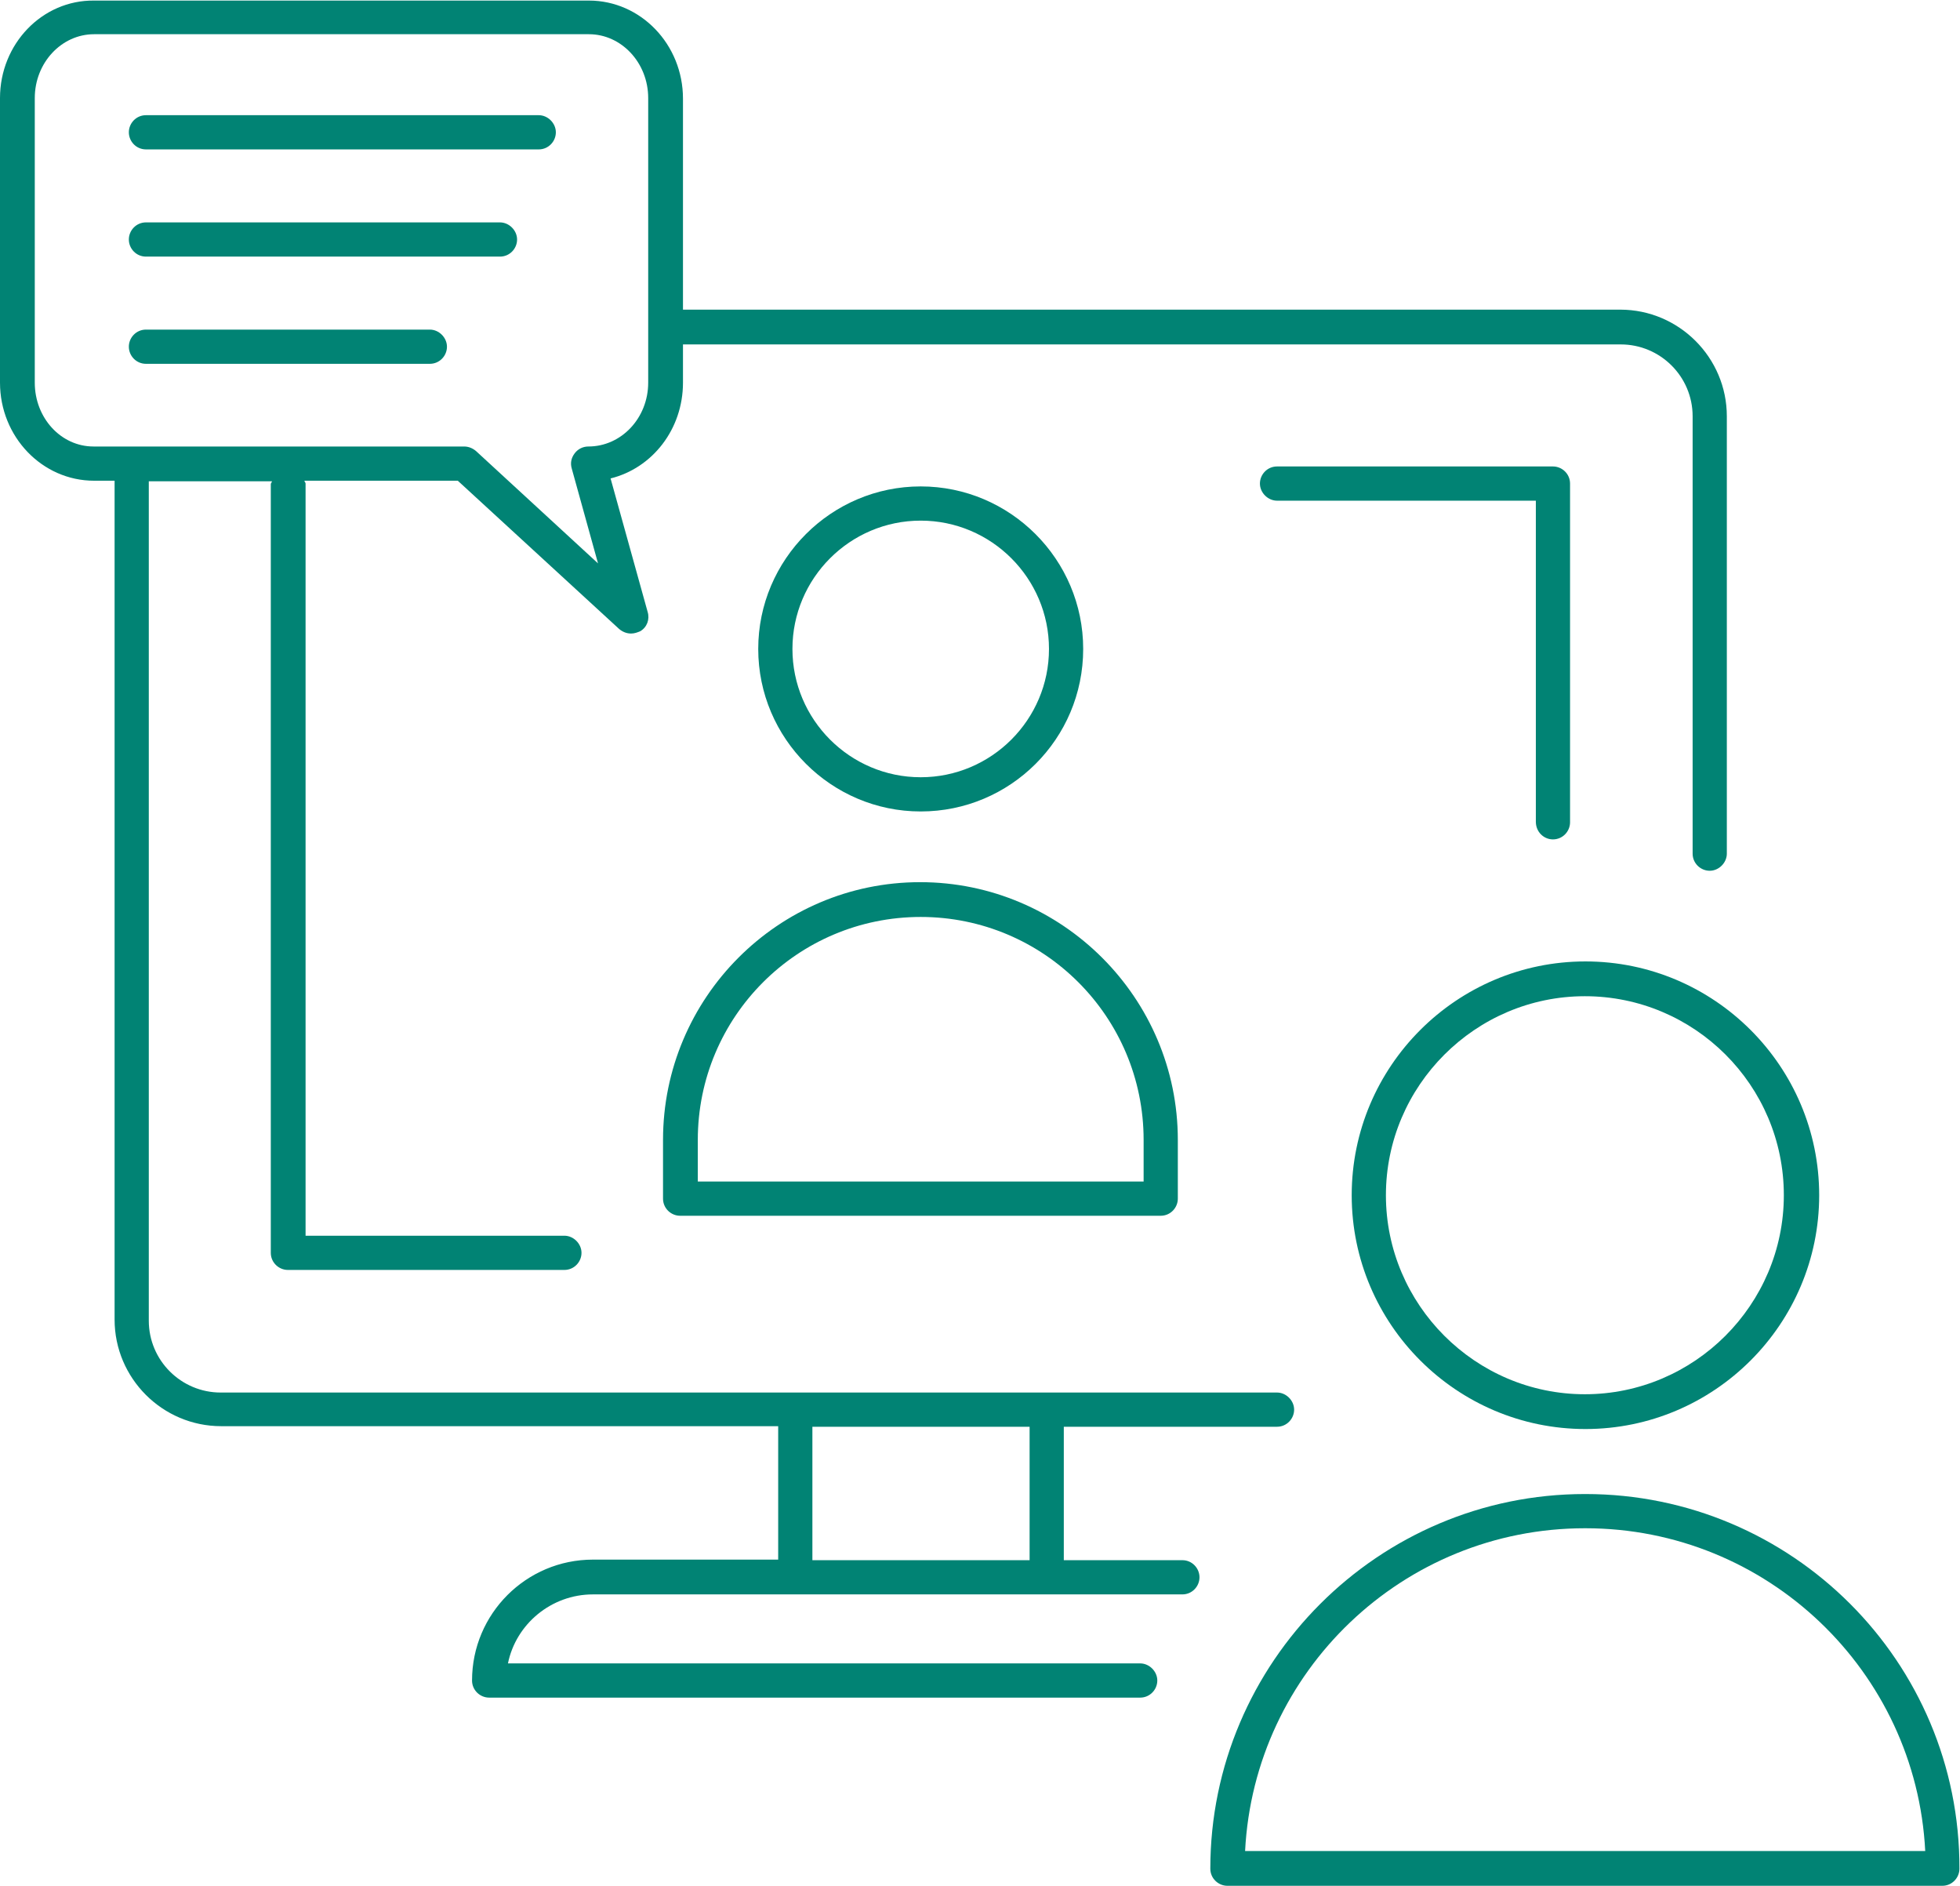
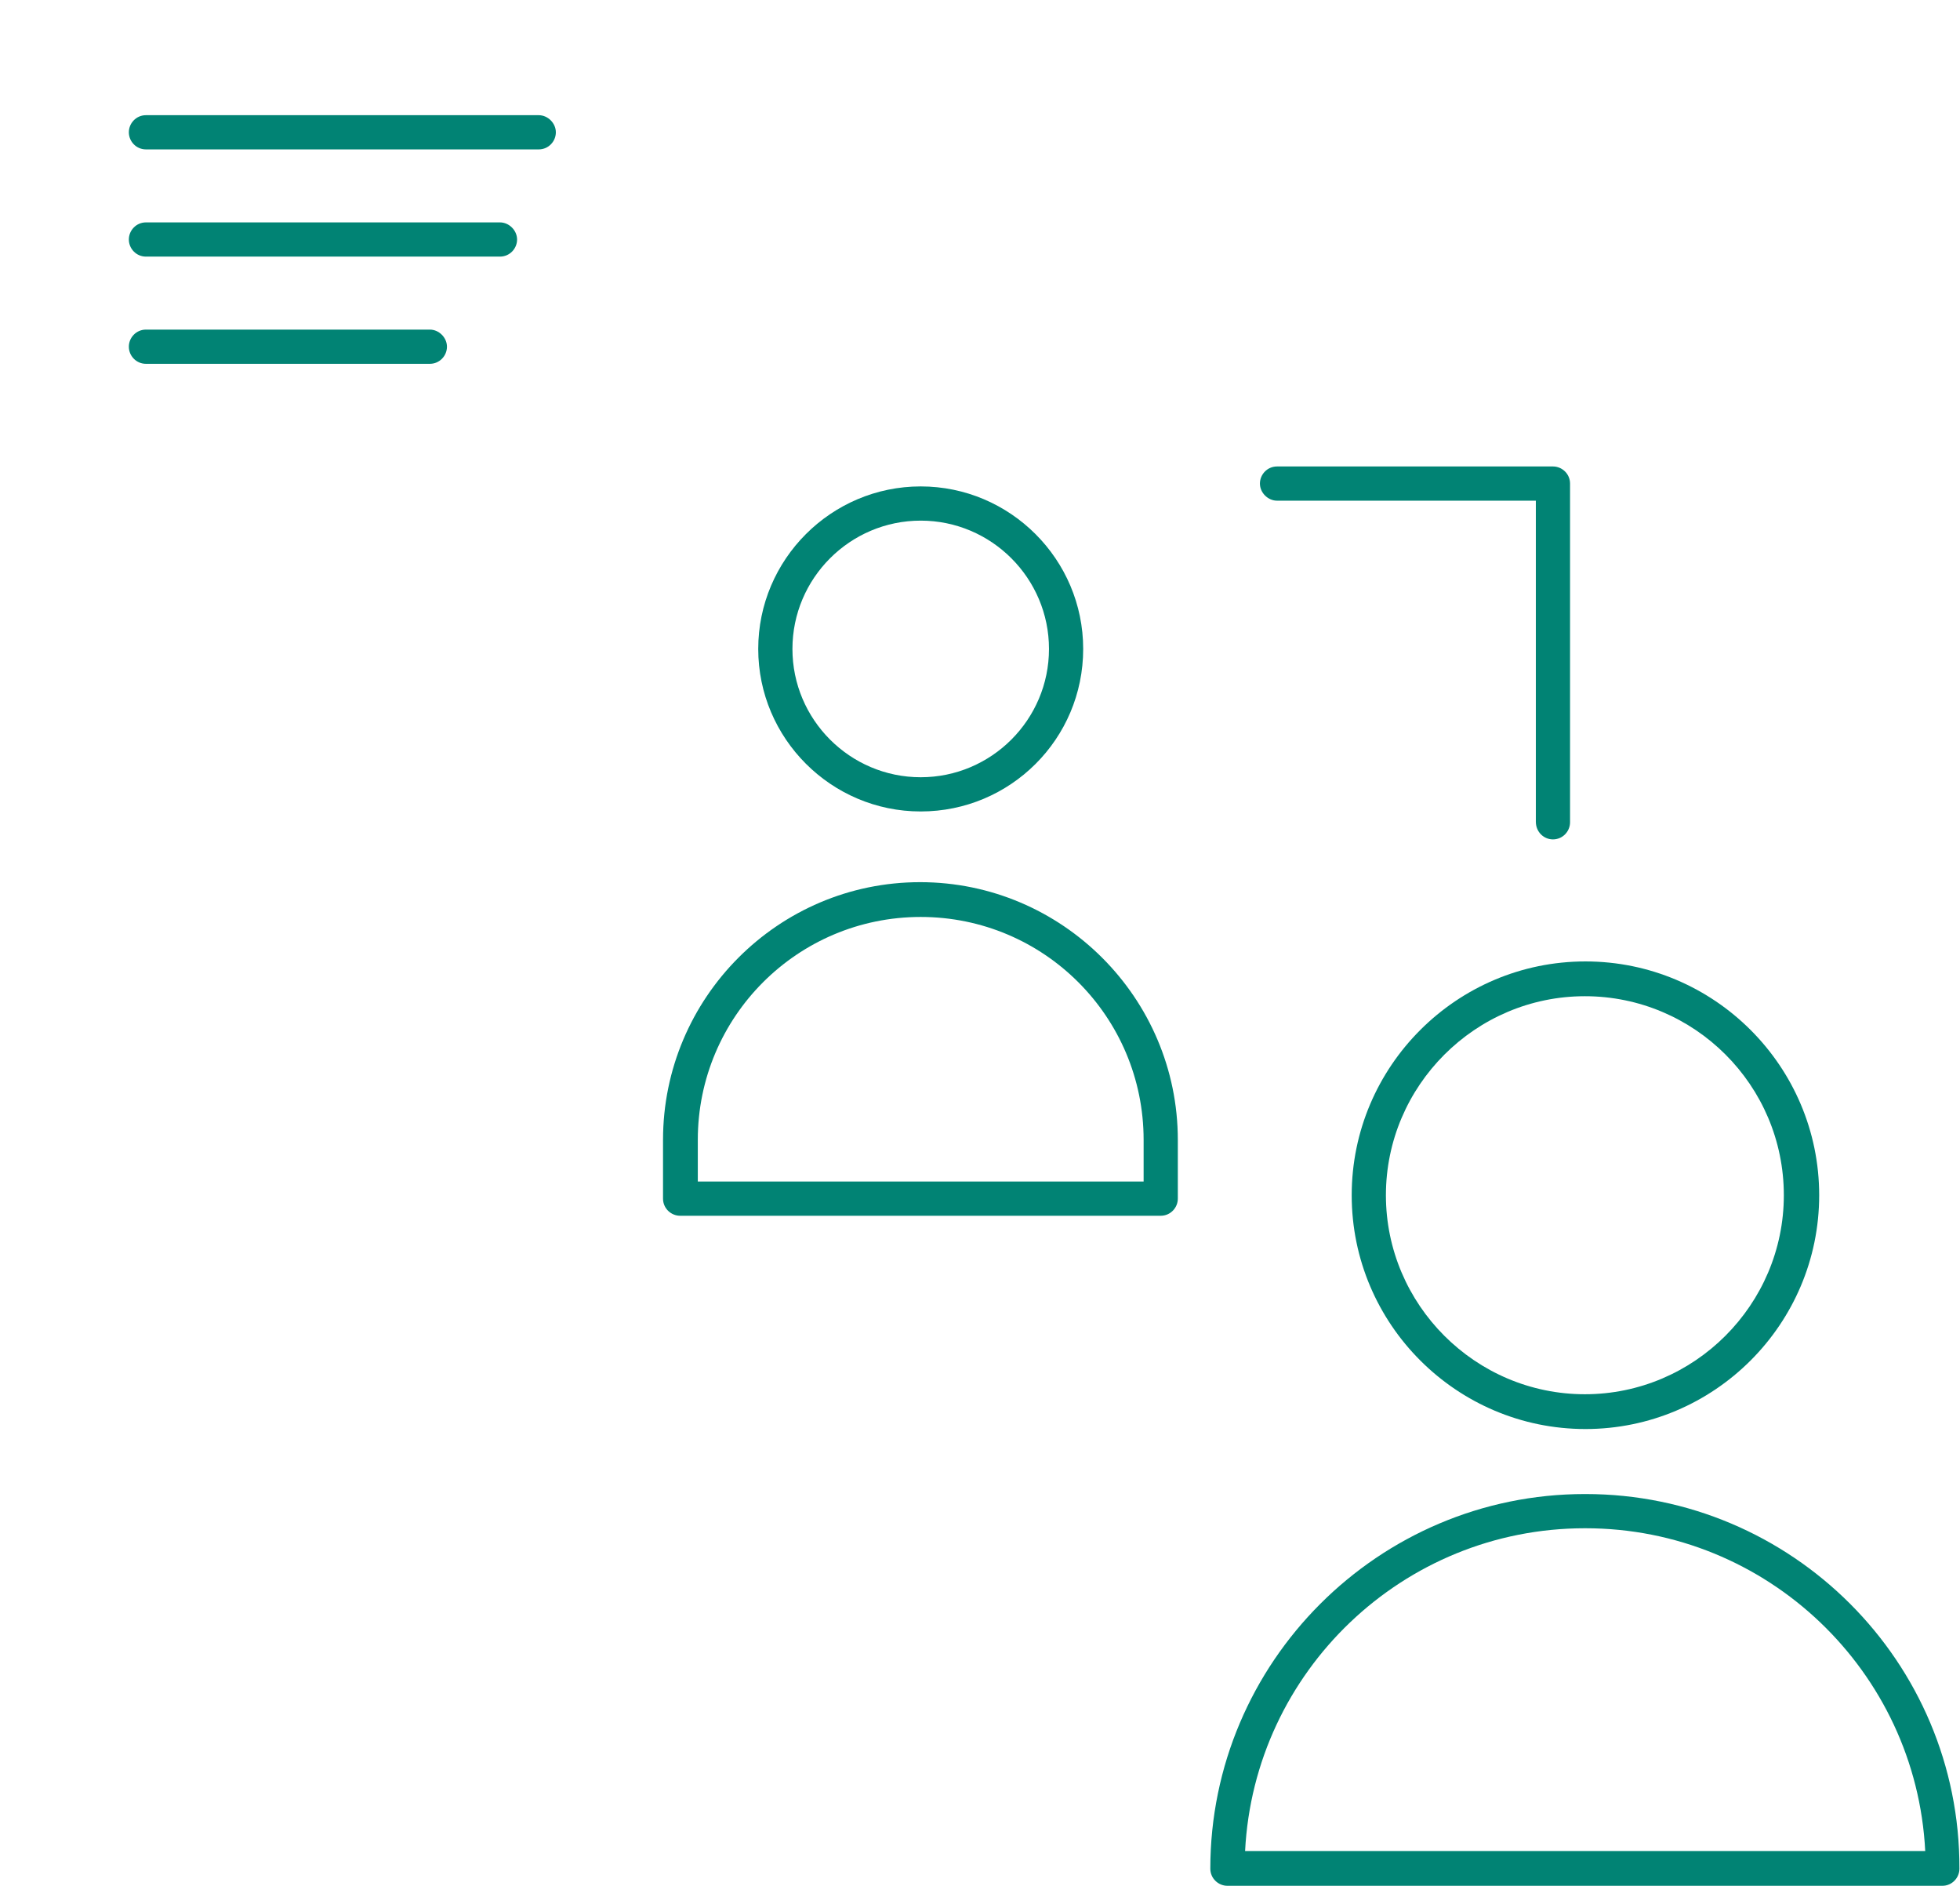
<svg xmlns="http://www.w3.org/2000/svg" id="Layer_1" x="0px" y="0px" viewBox="0 0 343.8 330.7" style="enable-background:new 0 0 343.8 330.7;" xml:space="preserve">
  <style type="text/css">	.st0{fill:#018374;}</style>
  <path class="st0" d="M272.4,147.2c1.7,0,3-1.4,3-3V84.8c0-1.7-1.4-3-3-3H224c-1.7,0-3,1.4-3,3s1.4,3,3,3h45.4v56.3 C269.4,145.9,270.8,147.2,272.4,147.2L272.4,147.2z" />
-   <path class="st0" d="M207.4,273.6h-20.8v-23.4H224c1.7,0,3-1.4,3-3s-1.4-3-3-3h-40.4l0,0h-44.1c0,0,0,0,0,0H38.7 c-6.9,0-12.6-5.6-12.6-12.6V84.4h21.6c0,0.2-0.2,0.3-0.2,0.5v134.8c0,1.7,1.4,3,3,3H99c1.7,0,3-1.4,3-3s-1.4-3-3-3H53.6V84.8 c0-0.2-0.2-0.3-0.2-0.5h26.9l28.3,26c0.6,0.5,1.3,0.8,2.1,0.8c0.6,0,1.1-0.2,1.6-0.4c1.2-0.7,1.7-2.1,1.3-3.4l-6.5-23.4 c7.3-1.8,12.7-8.6,12.7-16.8v-6.7h164.5c6.9,0,12.6,5.6,12.6,12.6v76.7c0,1.7,1.4,3,3,3s3-1.4,3-3V73c0-10.3-8.4-18.7-18.7-18.7 H119.8v-37c0-9.5-7.4-17.2-16.5-17.2H16.5C7.4,0,0,7.7,0,17.2v49.9c0,9.5,7.4,17.2,16.5,17.2h3.6v147.1c0,10.3,8.4,18.7,18.7,18.7 h97.7v23.4H104c-11.7,0-21.2,9.5-21.2,21.2c0,1.7,1.4,3,3,3H200c1.7,0,3-1.4,3-3s-1.4-3-3-3H89.1c1.4-6.9,7.6-12.1,14.9-12.1h103.4 c1.7,0,3-1.4,3-3S209.1,273.6,207.4,273.6L207.4,273.6z M6.1,67.1V17.2c0-6.2,4.7-11.2,10.4-11.2h86.8c5.7,0,10.4,5,10.4,11.2v49.9 c0,6.2-4.7,11.2-10.5,11.2c-0.9,0-1.8,0.4-2.4,1.2c-0.6,0.8-0.8,1.7-0.5,2.7l4.6,16.6L83.5,79.1c-0.6-0.5-1.3-0.8-2.1-0.8h-65 C10.7,78.3,6.1,73.3,6.1,67.1L6.1,67.1z M142.5,273.6v-23.4h38.1v23.4H142.5z" />
  <path class="st0" d="M25.6,26.2h68.9c1.7,0,3-1.4,3-3s-1.4-3-3-3H25.6c-1.7,0-3,1.4-3,3S23.9,26.2,25.6,26.2z" />
  <path class="st0" d="M25.6,45h62.1c1.7,0,3-1.4,3-3s-1.4-3-3-3H25.6c-1.7,0-3,1.4-3,3S23.9,45,25.6,45z" />
  <path class="st0" d="M25.6,63.8h49.8c1.7,0,3-1.4,3-3s-1.4-3-3-3H25.6c-1.7,0-3,1.4-3,3S23.9,63.8,25.6,63.8z" />
  <path class="st0" d="M190,113.8c0-15.7-12.8-28.5-28.5-28.5S133,98.1,133,113.8s12.8,28.5,28.5,28.5S190,129.6,190,113.8L190,113.8z  M139,113.8c0-12.4,10.1-22.5,22.5-22.5s22.5,10.1,22.5,22.5s-10.1,22.5-22.5,22.5S139,126.2,139,113.8L139,113.8z" />
  <path class="st0" d="M116.3,199.9v10.3c0,1.7,1.4,3,3,3h84.3c1.7,0,3-1.4,3-3v-10.3c0-24.9-20.3-45.2-45.2-45.2 S116.3,175,116.3,199.9L116.3,199.9z M161.5,160.8c21.6,0,39.1,17.5,39.1,39.1v7.3h-78.2v-7.3C122.4,178.3,139.9,160.8,161.5,160.8z " />
  <path class="st0" d="M237.1,209.6c0,22.6,18.4,41,41,41s41-18.4,41-41s-18.4-41-41-41S237.1,187,237.1,209.6L237.1,209.6z  M312.9,209.6c0,19.2-15.7,34.9-34.9,34.9s-34.9-15.7-34.9-34.9s15.7-34.9,34.9-34.9S312.9,190.3,312.9,209.6z" />
  <path class="st0" d="M278.1,262H278c-36.2,0-65.7,29.5-65.7,65.7c0,1.7,1.4,3,3,3h125.4c1.7,0,3-1.4,3-3 C343.8,291.4,314.3,262,278.1,262L278.1,262z M218.4,324.6C220,293.1,246.1,268,278,268h0.1c31.9,0,58,25.1,59.6,56.6H218.4 L218.4,324.6z" />
</svg>